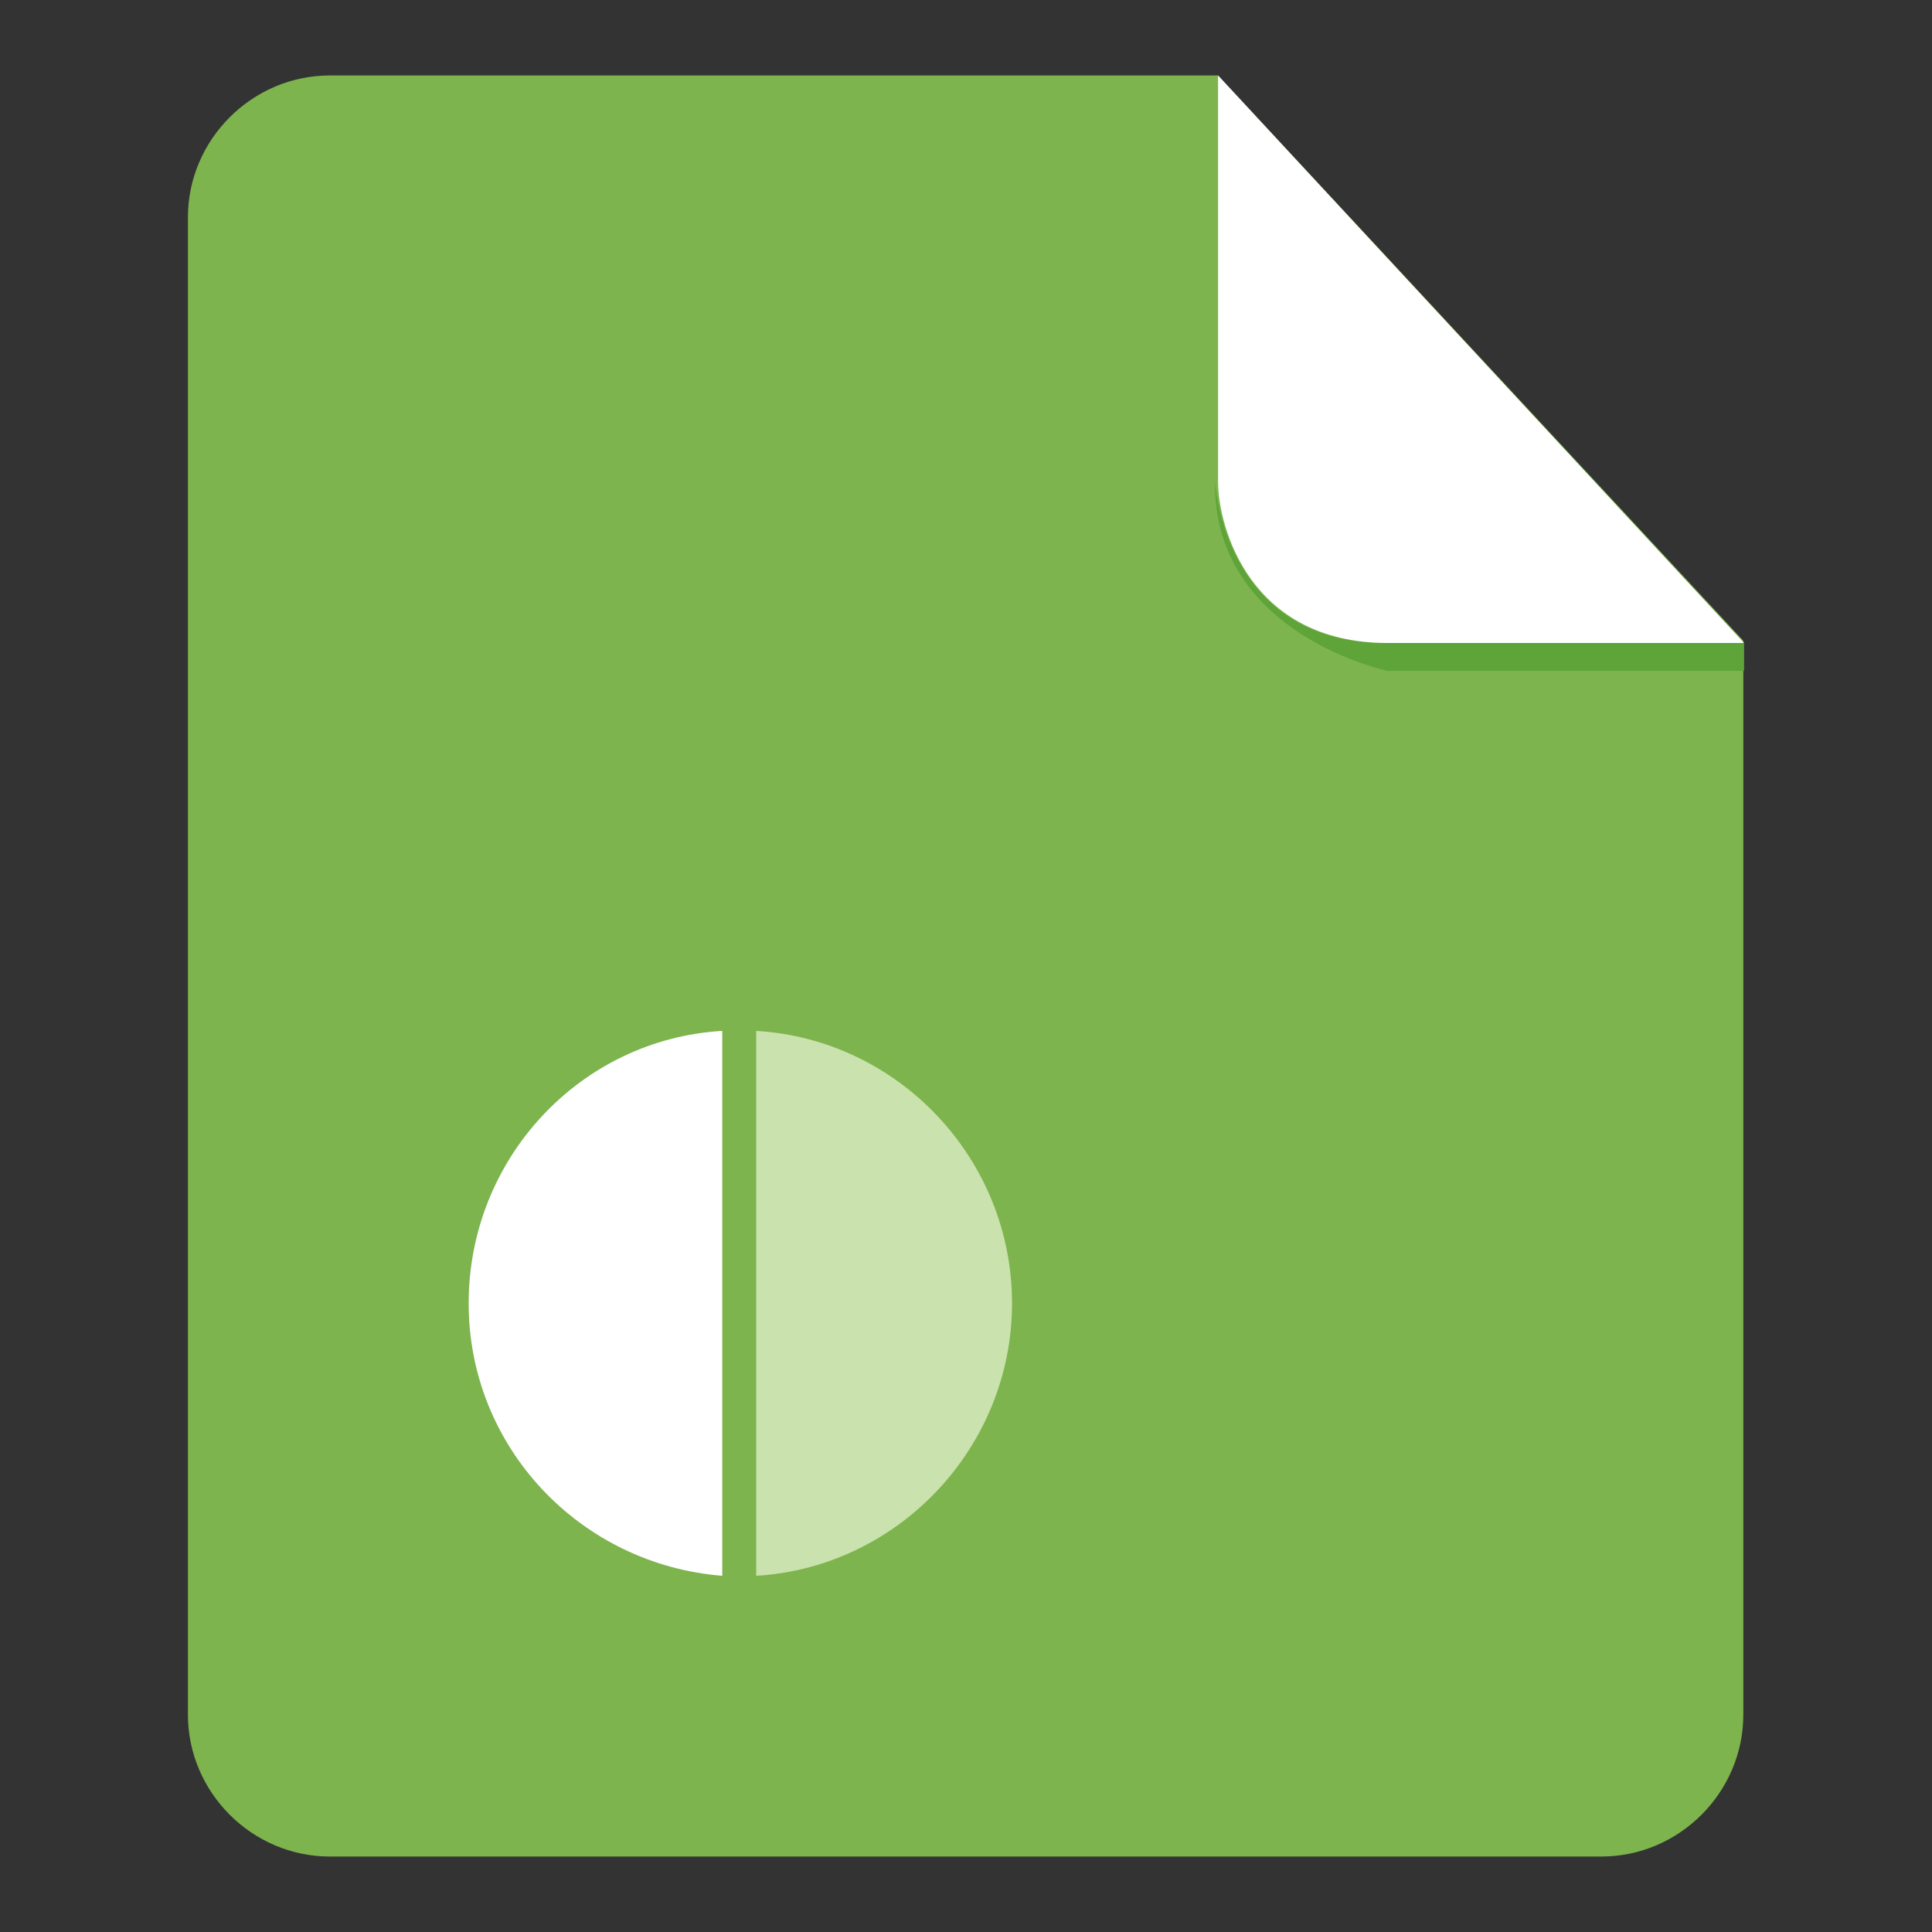
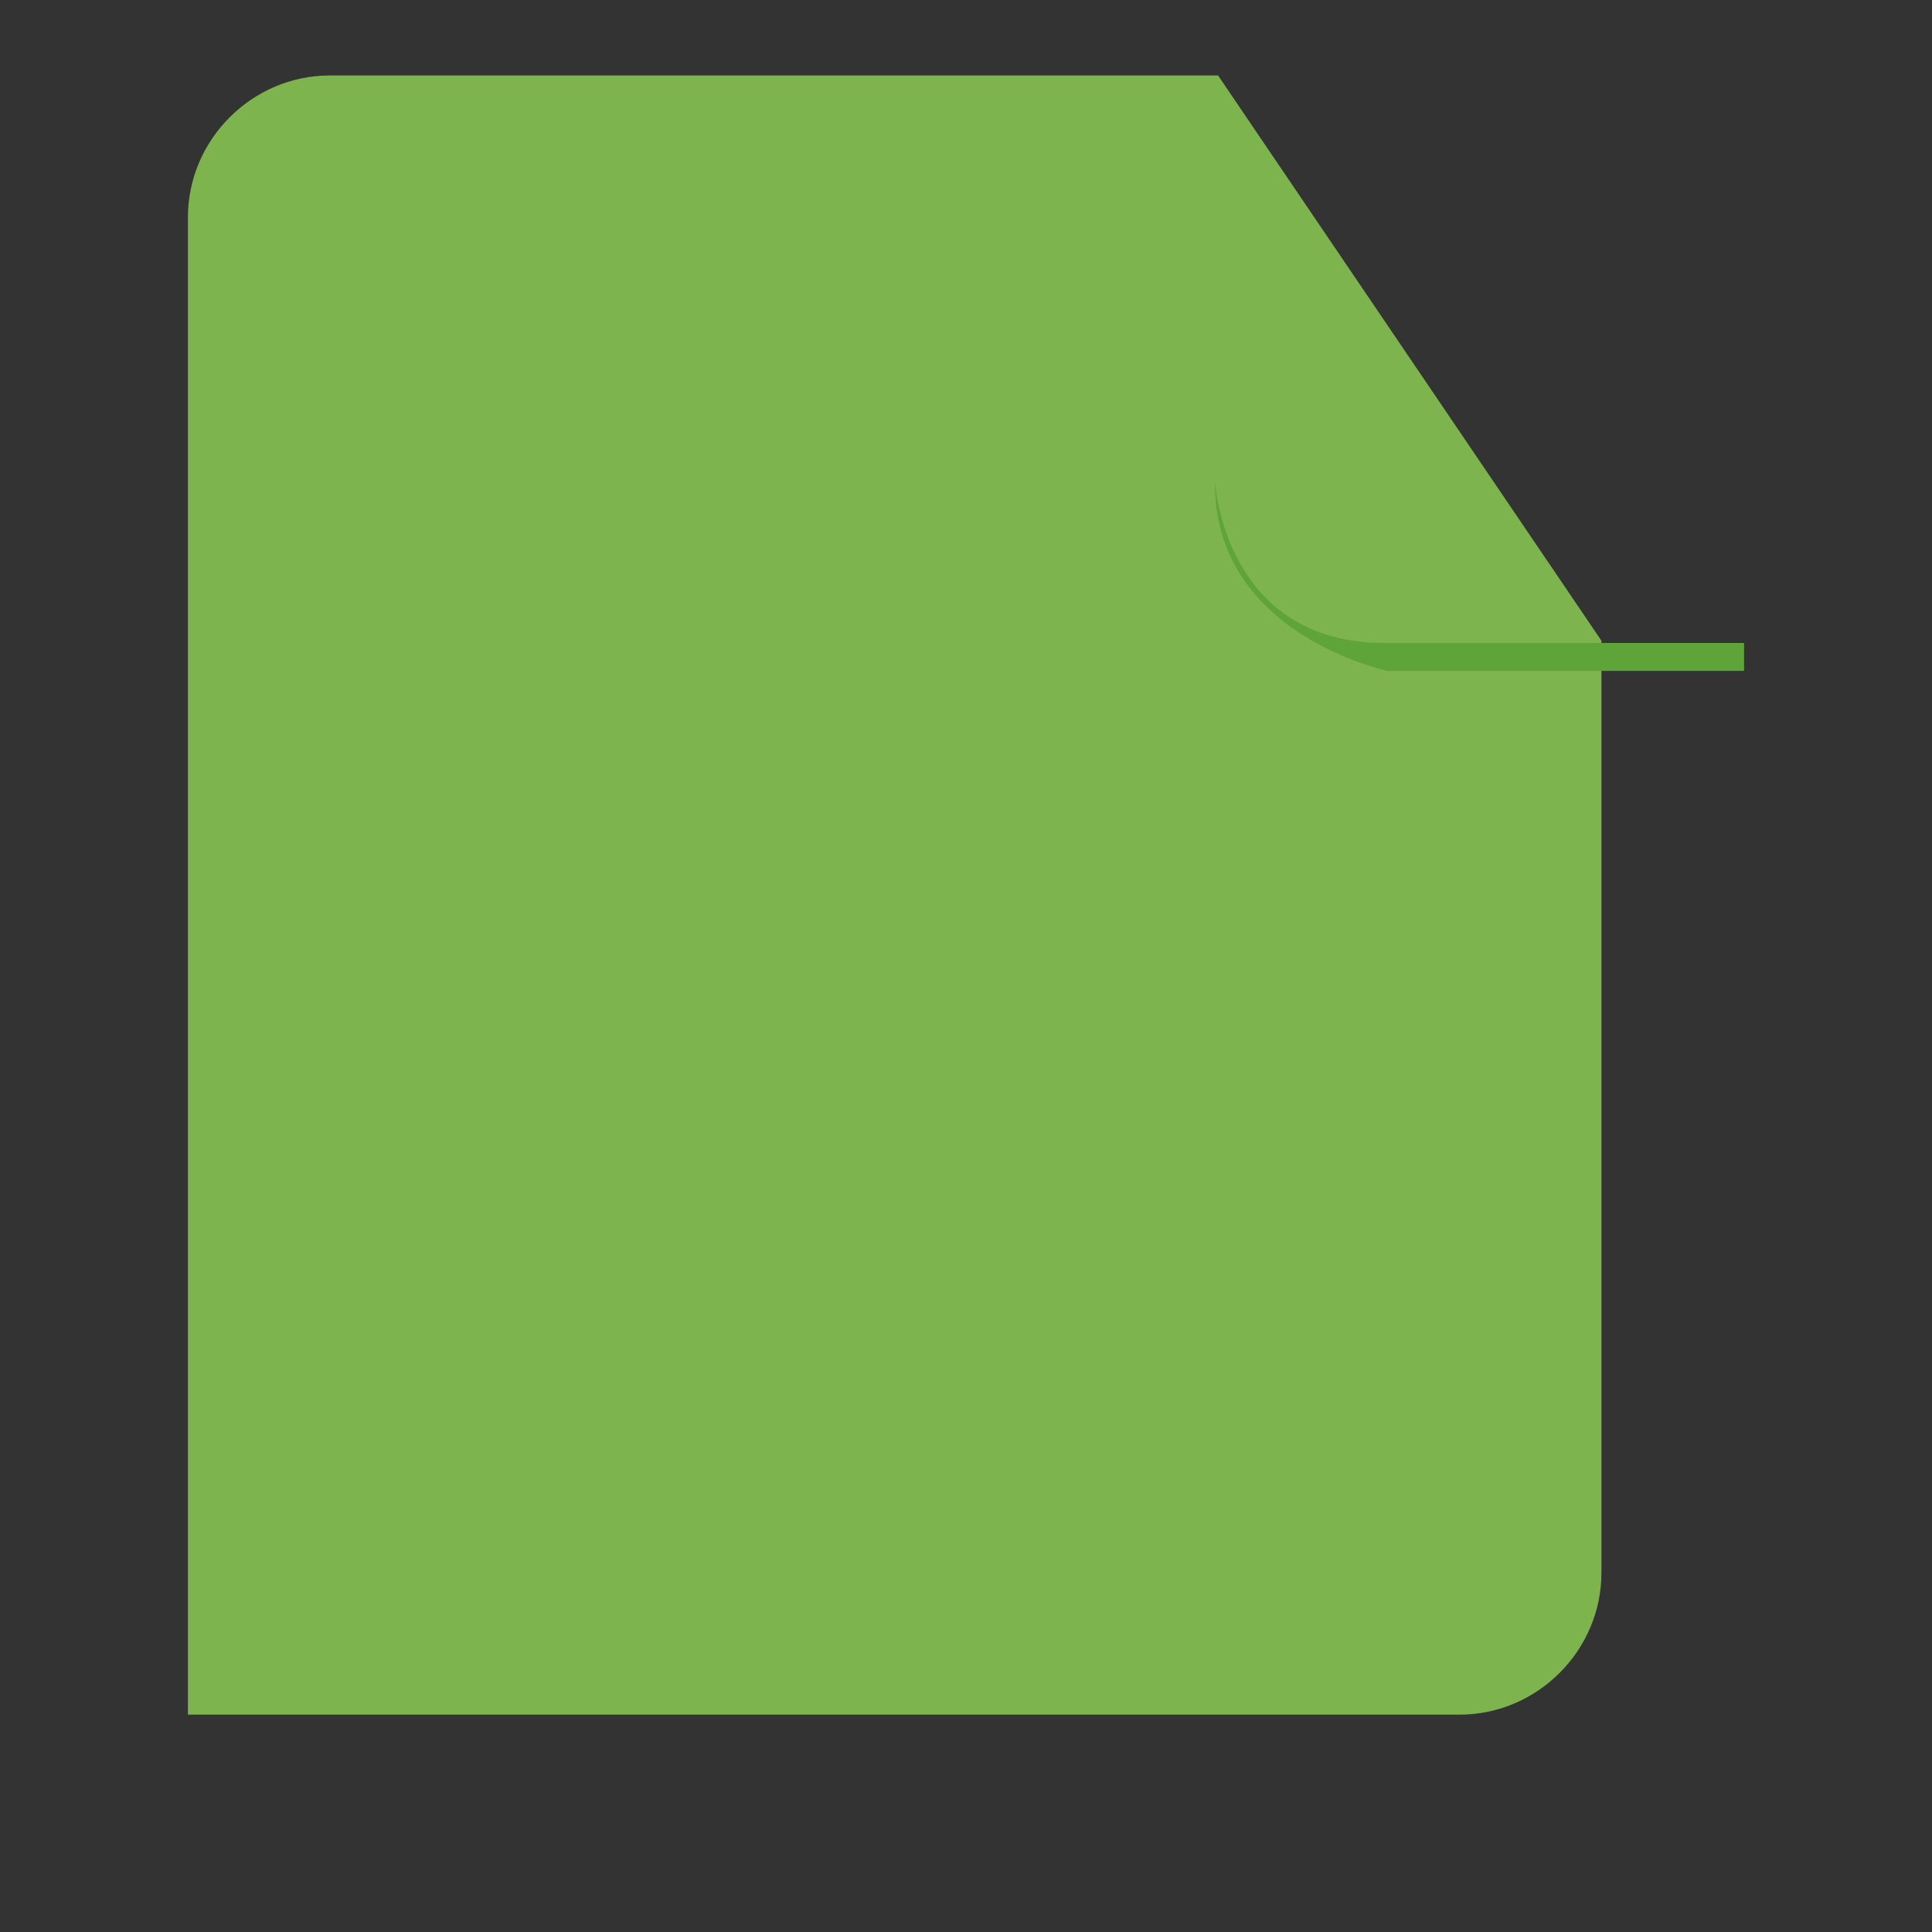
<svg xmlns="http://www.w3.org/2000/svg" version="1.1" x="0px" y="0px" viewBox="0 0 256 256" enable-background="new 0 0 256 256" xml:space="preserve">
  <rect x="0" y="0" width="256" height="256" fill="#333333" stroke="none" />
  <g>
-     <path fill="#7db44d" d="M43.7,10c-10.3,0-18.8,8.5-18.8,18.8v198.4c0,10.3,8.5,18.8,18.8,18.8h168.5c10.3,0,18.8-8.5,18.8-18.8 V84.9L161.4,10H43.7z" />
+     <path fill="#7db44d" d="M43.7,10c-10.3,0-18.8,8.5-18.8,18.8v198.4h168.5c10.3,0,18.8-8.5,18.8-18.8 V84.9L161.4,10H43.7z" />
    <path fill="#5ea439" d="M231.1,85.2v3.7h-47.2c0,0-23.2-4.8-22.9-25.1c0,0,1.1,21.4,22.5,21.4H231.1z" />
-     <path fill="#ffffff" d="M161.4,10v53.8c0,5.9,4.1,21.4,22.5,21.4h47.2L161.4,10z" />
-     <path fill="#cae2ad" d="M100.2,208.8c18.8-1.1,33.9-17,33.9-36.1c0-19.2-15.1-35-33.9-36.1V208.8z" />
-     <path fill="#ffffff" d="M95.7,208.8c-18.8-1.5-33.6-17-33.6-36.1c0-19.2,14.8-35,33.6-36.1V208.8z" />
  </g>
</svg>